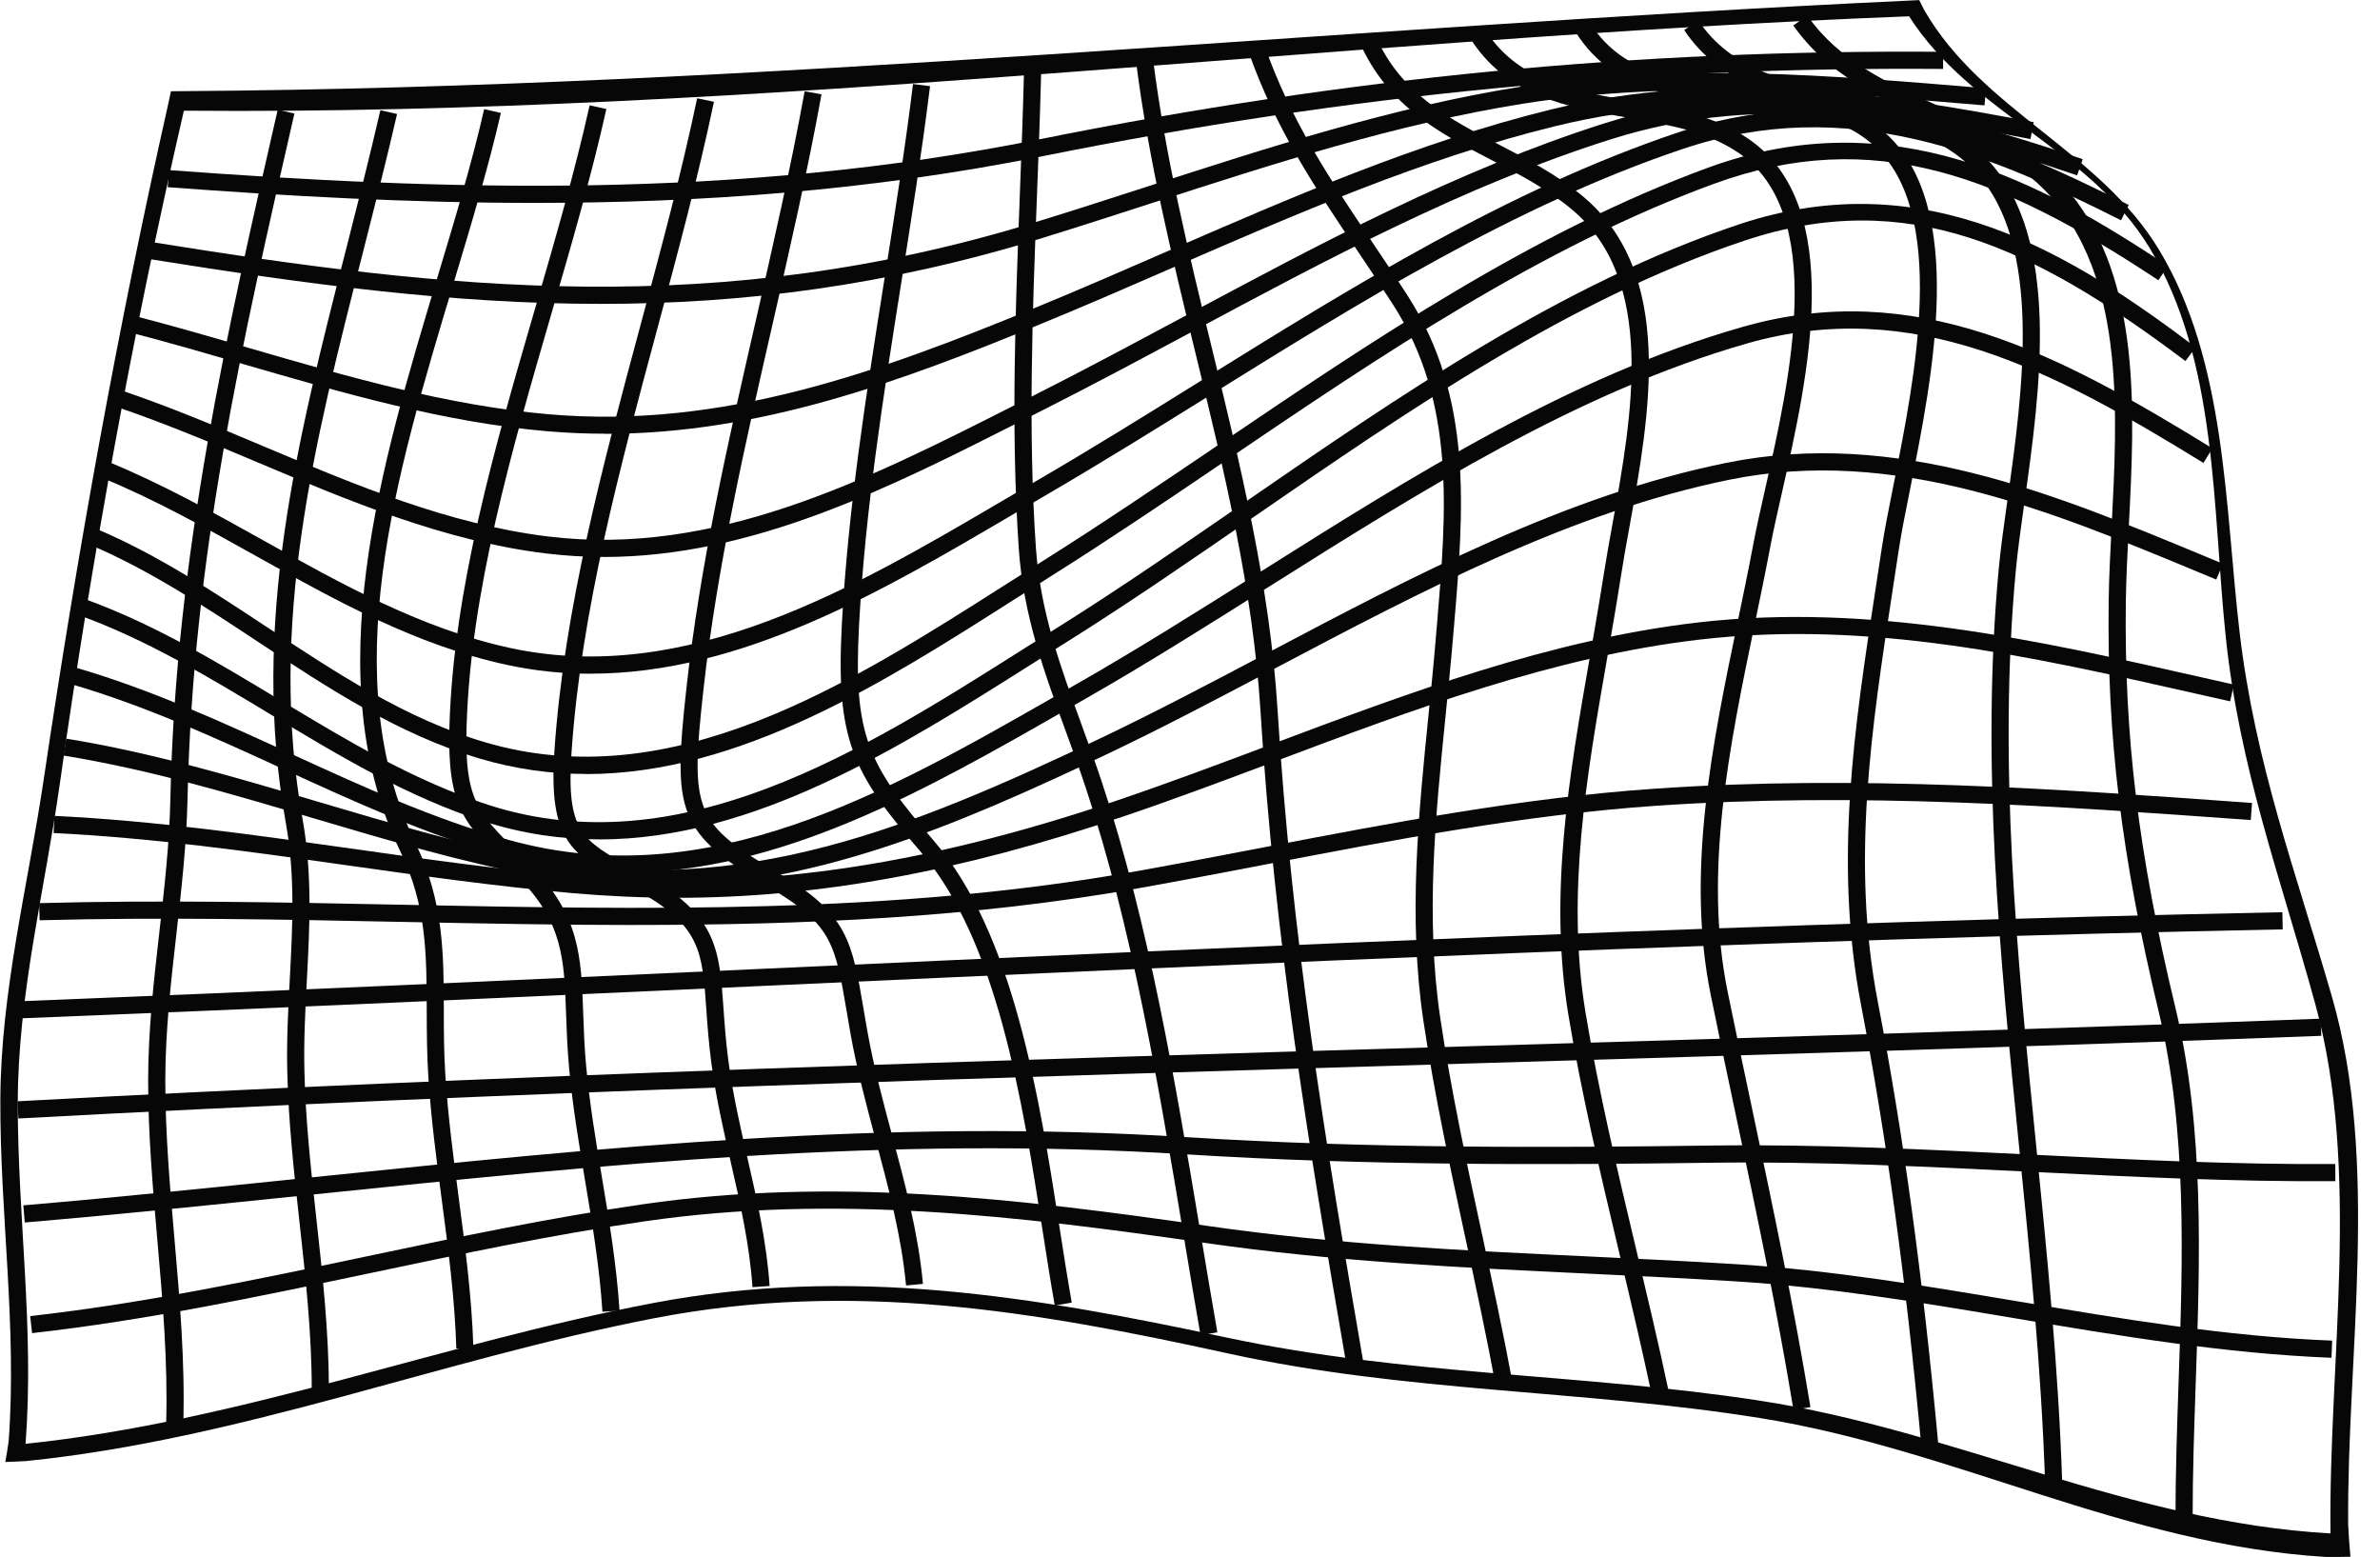
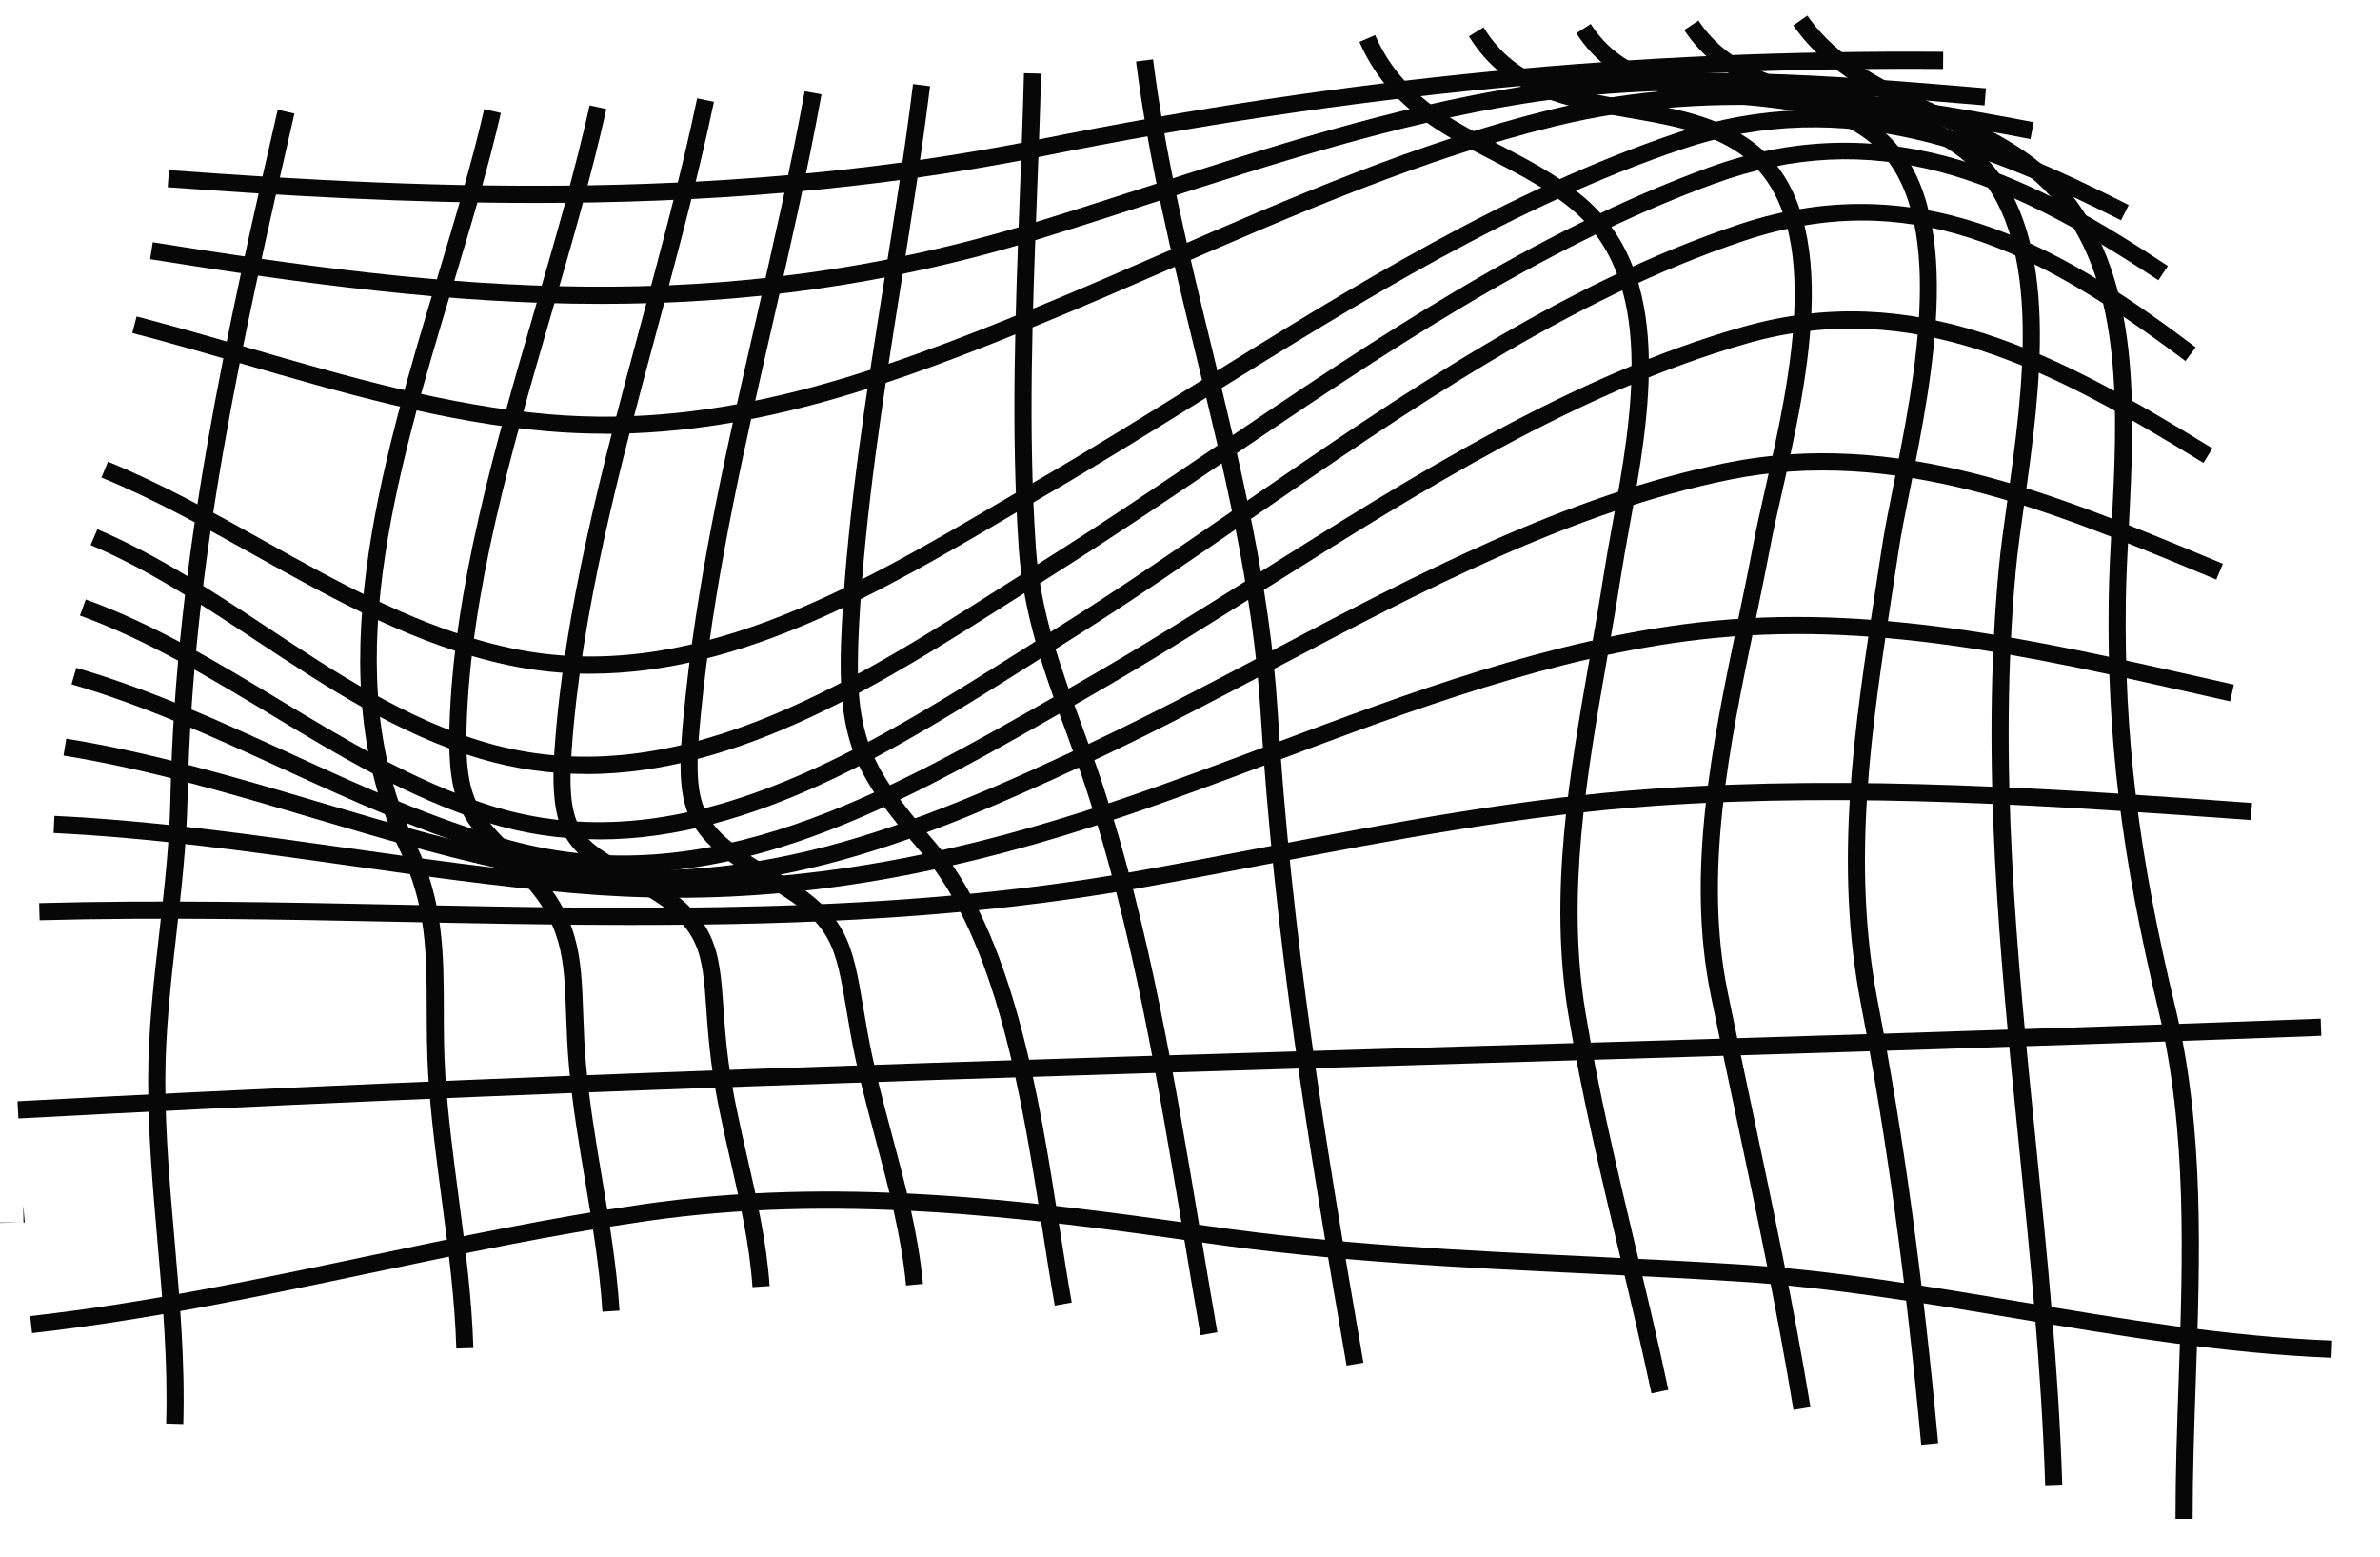
<svg xmlns="http://www.w3.org/2000/svg" data-name="Layer 1" height="272.3" preserveAspectRatio="xMidYMid meet" version="1.0" viewBox="39.0 129.0 416.4 272.3" width="416.4" zoomAndPan="magnify">
  <g id="change1_1">
-     <path d="m373.01,131.85c10.77,16.9,31.59,23.19,42.08,40.52,11.93,19.71,10.99,45.63,13.3,67.82,2.42,23.26,9.61,42.28,15.67,64.36,8.07,29.34,2.29,62.77,2.68,92.65-35.23-1.97-65.57-17.97-99.92-23.23-31.21-4.78-61.96-4.36-93.17-11.02-33.92-7.24-65.83-12.62-100.39-6.04-37.05,7.05-72.06,20.68-109.79,24.62,1.55-20.11-1.38-39.58-1.36-59.62.01-18.86,4.69-37.12,7.34-55.72,5.66-39.85,12.68-78.56,21.72-117.83,100.96.89,201.01-12.61,301.84-16.51m1.77-2.83c-.84.04-1.27.06-2.11.1-100.49,4.7-200.82,15.16-301.43,15.82-.93,0-1.4.01-2.33.02-.22,1.03-.33,1.55-.56,2.6-8.83,39.23-15.8,78.08-21.71,117.82-2.78,18.66-7.51,37.06-7.58,56-.07,20.04,2.93,39.54,1.46,59.65-.21,1.47-.32,2.21-.59,3.68,1.49-.05,2.24-.09,3.72-.17,37.82-3.87,72.74-17.81,109.83-24.98,34.58-6.69,66.47-1.28,100.37,6.16,31.18,6.84,61.91,6.32,93.06,11.3,34.16,5.46,63.94,22.18,99.06,24.3,1.68.01,2.53,0,4.26-.04-.21-2.18-.28-3.31-.4-5.6-.25-29.77,5.58-63.25-2.86-92.43-6.31-21.8-13.44-40.71-16.14-63.71-2.58-21.98-2.29-47.24-14.04-66.77-10.42-17.33-31-24.51-41.09-41.94-.38-.71-.56-1.07-.91-1.82h0Z" fill="#070707" />
-   </g>
+     </g>
  <g id="change1_2">
    <path d="m446.91,366.48c-18.62-.73-37.11-3.84-55-6.84-16.1-2.71-32.75-5.51-49.35-6.53-8.7-.54-17.46-.95-25.94-1.36-21.73-1.03-44.2-2.09-66.63-5.34-32.79-4.74-64.96-8.6-98.1-3.81-16.15,2.33-32.37,5.76-48.06,9.06-19.27,4.06-39.2,8.27-59.22,10.51l-.33-2.98c19.88-2.23,39.74-6.41,58.94-10.46,15.73-3.32,32-6.75,48.25-9.1,33.54-4.85,65.95-.96,98.96,3.81,22.29,3.22,44.69,4.29,66.34,5.31,8.48.4,17.26.82,25.98,1.36,16.76,1.04,33.48,3.85,49.66,6.57,17.8,2.99,36.2,6.09,54.62,6.8l-.12,3Z" fill="#070707" />
  </g>
  <g id="change1_3">
-     <path d="m43.33,342.81l-.25-2.99c16.94-1.44,33.86-3.19,50.22-4.87,51.79-5.33,100.7-10.37,153.25-7.06,31.25,1.97,62.62,1.87,91.86,1.47,18.77-.26,37.81.69,56.21,1.6,17.35.86,35.3,1.76,52.95,1.63l.02,3c-17.75.13-35.73-.77-53.12-1.63-18.36-.91-37.35-1.85-56.02-1.59-29.3.4-60.73.5-92.09-1.48-52.3-3.29-101.09,1.73-152.75,7.05-16.37,1.69-33.3,3.43-50.27,4.88Z" fill="#070707" />
+     <path d="m43.33,342.81l-.25-2.99l.02,3c-17.75.13-35.73-.77-53.12-1.63-18.36-.91-37.35-1.85-56.02-1.59-29.3.4-60.73.5-92.09-1.48-52.3-3.29-101.09,1.73-152.75,7.05-16.37,1.69-33.3,3.43-50.27,4.88Z" fill="#070707" />
  </g>
  <g id="change1_4">
    <path d="m42.22,324.62l-.16-3c85.19-4.61,171.75-7.18,255.46-9.67,48.33-1.44,98.31-2.92,147.5-4.78l.11,3c-49.21,1.86-99.19,3.35-147.53,4.79-83.7,2.49-170.24,5.06-255.39,9.67Z" fill="#070707" />
  </g>
  <g id="change1_5">
-     <path d="m42.93,307.11l-.12-3c43.32-1.71,87.37-3.73,129.96-5.68,87.03-3.98,177.01-8.1,265.55-9.88l.06,3c-88.5,1.77-178.47,5.89-265.47,9.87-42.6,1.95-86.66,3.97-129.98,5.68Z" fill="#070707" />
-   </g>
+     </g>
  <g id="change1_6">
    <path d="m150.21,290.79c-13.79,0-27.52-.28-41.1-.55-20.73-.42-42.17-.85-63.18-.28l-.08-3c21.08-.57,42.56-.14,63.32.28,42.32.85,86.08,1.73,128.54-5.84,7.46-1.33,15.01-2.78,22.31-4.18,22.23-4.26,45.22-8.67,68.42-10.27,35.71-2.47,70.71.05,104.57,2.49l-.22,2.99c-33.75-2.43-68.65-4.94-104.15-2.49-23.02,1.59-45.92,5.98-68.06,10.23-7.31,1.4-14.87,2.85-22.34,4.18-29.07,5.18-58.69,6.43-88.02,6.43Z" fill="#070707" />
  </g>
  <g id="change1_7">
    <path d="m157.37,286.02c-6.1,0-12.2-.28-18.35-.82-13.11-1.16-26.3-3.02-39.05-4.82-16.84-2.38-34.25-4.84-51.59-5.68l.14-3c17.48.84,34.96,3.32,51.87,5.71,12.71,1.8,25.86,3.66,38.89,4.8,30.81,2.72,60.22-1.38,95.35-13.27,8.84-3,17.86-6.38,26.58-9.66,24.12-9.06,49.07-18.43,74.88-21.41,30.21-3.49,59.6,3.15,88.03,9.58l5.72,1.29-.66,2.93-5.72-1.29c-29.48-6.66-57.32-12.95-87.03-9.52-25.44,2.94-50.21,12.24-74.17,21.24-8.74,3.28-17.78,6.68-26.68,9.69-28.54,9.67-53.36,14.24-78.22,14.24Z" fill="#070707" />
  </g>
  <g id="change1_8">
    <path d="m153.27,284.19c-6.62,0-13.39-.6-20.39-1.93-13.3-2.52-26.41-6.4-39.09-10.16-14.15-4.2-28.79-8.54-43.68-10.95l.48-2.96c15.07,2.45,29.8,6.81,44.05,11.04,12.61,3.74,25.64,7.6,38.8,10.09,35.32,6.68,65.16-5.57,97.73-21.02,9.79-4.65,19.85-9.96,29.58-15.09,25.69-13.56,52.26-27.59,80.31-33.26,29.81-6.04,57.3,5.38,83.89,16.42l2.96,1.23-1.15,2.77-2.96-1.23c-26.17-10.86-53.23-22.1-82.14-16.25-27.62,5.59-54,19.51-79.5,32.97-9.76,5.15-19.85,10.48-29.7,15.15-26.67,12.65-51.55,23.18-79.18,23.18Z" fill="#070707" />
  </g>
  <g id="change1_9">
    <path d="m148.04,281.66c-6.75,0-13.63-.86-20.67-2.81-13.53-3.73-26.42-9.65-38.9-15.37-11.89-5.46-24.19-11.09-36.96-14.8l.84-2.88c12.98,3.77,25.38,9.45,37.38,14.95,12.36,5.67,25.15,11.54,38.44,15.2,34.68,9.57,65.83-8.24,95.96-25.47l3.42-1.95c10.47-5.97,21.21-12.74,31.59-19.28,26.91-16.96,54.74-34.51,84.73-43.07,30.15-8.61,55.07,4.52,82.21,21.24l-1.57,2.55c-26.53-16.34-50.84-29.19-79.81-20.91-29.58,8.45-57.22,25.88-83.96,42.73-10.41,6.56-21.17,13.34-31.7,19.35l-3.41,1.95c-24.64,14.09-49.96,28.57-77.58,28.57Z" fill="#070707" />
  </g>
  <g id="change1_10">
    <path d="m143.85,275.81c-6.62,0-13.35-.96-20.16-3.13-13.41-4.28-25.56-11.61-37.31-18.7-10.62-6.41-21.6-13.03-33.39-17.32l1.02-2.82c12.07,4.38,23.18,11.08,33.92,17.57,11.6,7,23.6,14.24,36.67,18.42,33.4,10.66,65.23-9.46,93.31-27.22,2.06-1.3,4.11-2.6,6.13-3.86,10.79-6.75,21.81-14.36,32.48-21.71,27.43-18.91,55.8-38.47,86.78-48.81,32.8-10.94,58.42,5.37,79.86,21.52l-1.8,2.4c-26.58-20.02-48.75-30.52-77.11-21.07-30.58,10.2-58.77,29.64-86.03,48.43-10.69,7.37-21.74,14.99-32.59,21.78-2.02,1.26-4.06,2.55-6.12,3.86-23.02,14.55-48.52,30.67-75.67,30.67Z" fill="#070707" />
  </g>
  <g id="change1_11">
    <path d="m141.53,264.37c-6.12,0-12.32-.83-18.6-2.69-14.27-4.23-26.74-12.47-38.8-20.43-9.31-6.16-18.95-12.52-29.27-16.92l1.18-2.76c10.58,4.5,20.33,10.95,29.75,17.17,11.87,7.85,24.15,15.96,37.99,20.06,32.69,9.68,63.76-10.11,91.18-27.57,2.25-1.43,4.47-2.84,6.66-4.22,10.11-6.36,20.39-13.32,30.33-20.05,27.15-18.39,55.23-37.4,85.86-48.62,32.43-11.88,58.54,2.64,80.48,17.18l-1.66,2.5c-27.21-18.03-49.71-27.14-77.79-16.86-30.29,11.09-58.21,30-85.21,48.29-9.96,6.75-20.26,13.72-30.41,20.11-2.19,1.38-4.4,2.79-6.65,4.22-22.79,14.51-48.06,30.61-75.04,30.61Z" fill="#070707" />
  </g>
  <g id="change1_12">
    <path d="m142.35,246.84c-4.81,0-9.68-.48-14.6-1.54-15.98-3.43-30.25-11.4-44.06-19.11-8.69-4.85-17.67-9.87-26.94-13.66l1.14-2.78c9.43,3.86,18.5,8.92,27.26,13.81,13.61,7.6,27.69,15.46,43.23,18.8,30.84,6.62,60.08-10.55,85.87-25.69,2.09-1.23,4.17-2.45,6.23-3.65,9.52-5.53,19.19-11.55,28.55-17.37,26.48-16.47,53.87-33.5,83.43-43.44,29.83-10.03,55.38.75,78.98,12.64l-1.35,2.68c-23.04-11.61-47.94-22.14-76.67-12.48-29.24,9.83-56.47,26.76-82.81,43.14-9.38,5.83-19.07,11.86-28.63,17.42-2.06,1.2-4.13,2.41-6.22,3.64-22.22,13.05-46.95,27.58-73.42,27.58Z" fill="#070707" />
  </g>
  <g id="change1_13">
-     <path d="m144.6,226.41c-3.32,0-6.68-.2-10.09-.61-17.82-2.18-34.36-9.15-50.35-15.89-8.11-3.42-16.5-6.95-24.92-9.8l.96-2.84c8.52,2.88,16.96,6.44,25.12,9.88,15.81,6.66,32.15,13.55,49.55,15.68,29.22,3.58,55.78-9.87,81.46-22.87l3.73-1.89c8.69-4.39,17.5-9.11,26.02-13.67,23.55-12.62,47.91-25.67,73.67-33.84,28.19-8.94,53.82-3.96,83.63,6.28l-.97,2.84c-29.25-10.04-54.35-14.95-81.75-6.26-25.5,8.09-49.73,21.07-73.16,33.63-8.53,4.57-17.36,9.3-26.08,13.7l-3.73,1.88c-23.14,11.72-46.98,23.79-73.1,23.79Z" fill="#070707" />
-   </g>
+     </g>
  <g id="change1_14">
    <path d="m144.91,204.86c-3.34,0-6.71-.14-10.13-.43-18.12-1.56-35.85-6.71-52.99-11.68-6.44-1.87-13.09-3.8-19.64-5.5l.75-2.9c6.59,1.71,13.27,3.65,19.72,5.53,17,4.94,34.58,10.04,52.41,11.58,30.35,2.61,57.57-7.33,85.09-18.63,7.65-3.14,15.41-6.52,22.91-9.79,21.65-9.42,44.03-19.17,67.3-24.88,29.52-7.24,57.92-2.88,84.48,2.21l-.56,2.95c-26.23-5.03-54.26-9.34-83.2-2.24-23.03,5.65-45.29,15.34-66.82,24.71-7.52,3.27-15.29,6.66-22.97,9.81-24.8,10.19-49.38,19.28-76.35,19.28Z" fill="#070707" />
  </g>
  <g id="change1_15">
    <path d="m144.11,182.15c-26.35,0-52.02-3.53-78.85-7.82l.47-2.96c51.52,8.24,98.73,13.66,154.71-3.6,6.42-1.98,12.95-4.09,19.26-6.13,21.15-6.84,43.01-13.92,65.33-17.47,27.09-4.31,54.71-1.98,81.43.27l-.25,2.99c-26.54-2.24-53.98-4.55-80.71-.3-22.09,3.51-43.84,10.55-64.88,17.36-6.32,2.05-12.86,4.16-19.3,6.15-27.35,8.43-52.58,11.51-77.22,11.51Z" fill="#070707" />
  </g>
  <g id="change1_16">
    <path d="m132.49,164.49c-22,0-43.43-1.21-64.15-2.75l.22-2.99c47.61,3.53,99.02,5.33,152.32-5.39,54.04-10.86,104.29-15.71,158.1-15.3l-.02,3c-53.6-.41-103.65,4.42-157.48,15.25-30.41,6.11-60.19,8.18-88.99,8.18Z" fill="#070707" />
  </g>
  <g id="change1_17">
    <path d="m419.62,394.66c-.01-7.87.27-16.02.54-23.9.75-21.64,1.52-44.02-3.5-64.91-6.51-27.08-9.04-47.85-8.73-71.69.05-4.17.28-8.56.52-13.21,1.01-19.54,2.15-41.69-9.54-56.26-5.66-7.06-13.59-10.63-21.99-14.42-8.9-4.01-18.1-8.16-24.17-16.82l2.46-1.72c5.6,7.99,14.03,11.79,22.95,15.81,8.35,3.76,16.98,7.65,23.09,15.28,12.4,15.46,11.23,38.22,10.2,58.29-.24,4.62-.46,8.98-.52,13.09-.3,23.57,2.2,44.13,8.65,70.95,5.12,21.29,4.34,43.87,3.58,65.72-.27,7.85-.55,15.97-.54,23.79h-3Z" fill="#070707" />
  </g>
  <g id="change1_18">
    <path d="m396.82,388.78c-.65-20.21-2.67-40.36-4.63-59.85-3.27-32.61-6.66-66.34-3.5-100.4.33-3.55.91-7.69,1.53-12.08,2.65-18.85,6.29-44.66-5.62-57.44-6.04-6.48-14.65-8.43-23.76-10.5-10.26-2.33-20.87-4.74-27.18-14.26l2.5-1.66c5.65,8.52,15.21,10.7,25.34,13,9.15,2.08,18.61,4.23,25.29,11.38,12.89,13.82,9.14,40.45,6.4,59.9-.61,4.35-1.19,8.46-1.51,11.93-3.14,33.77.23,67.35,3.49,99.83,1.96,19.54,3.99,39.74,4.64,60.05l-3,.1Z" fill="#070707" />
  </g>
  <g id="change1_19">
    <path d="m375.13,381.7c-2.71-29.23-6.05-53.67-10.52-76.9-4.81-24.98-1.2-48.45,2.61-73.3.34-2.22.68-4.45,1.02-6.69.46-3.08,1.2-6.73,2.04-10.96,3.81-18.97,9.56-47.63-3.38-59.34-6.16-5.58-14.59-6.39-23.51-7.26-10.8-1.05-21.97-2.13-28.6-12.44l2.52-1.62c5.84,9.08,15.81,10.05,26.36,11.08,9.02.88,18.34,1.78,25.23,8.02,14.2,12.85,8.25,42.52,4.31,62.15-.84,4.19-1.57,7.81-2.02,10.81-.34,2.24-.68,4.47-1.02,6.7-3.77,24.59-7.34,47.81-2.63,72.28,4.49,23.33,7.84,47.86,10.56,77.19l-2.99.28Z" fill="#070707" />
  </g>
  <g id="change1_20">
    <path d="m352.78,375.59c-2.87-17.5-6.57-34.98-10.15-51.88-1.43-6.74-2.9-13.72-4.31-20.62-4.39-21.54.24-43.88,4.73-65.48.92-4.44,1.88-9.04,2.71-13.47.53-2.83,1.29-6.15,2.08-9.67,4.34-19.16,10.9-48.12-4.65-58.72-5.54-3.78-12.32-4.95-19.49-6.18-10.43-1.8-21.22-3.66-27.7-14.22l2.56-1.57c5.77,9.41,15.42,11.07,25.65,12.83,7.17,1.24,14.59,2.51,20.67,6.66,17.24,11.76,10.41,41.91,5.89,61.87-.79,3.49-1.54,6.78-2.06,9.56-.84,4.45-1.8,9.06-2.72,13.52-4.42,21.31-8.99,43.34-4.72,64.27,1.41,6.89,2.88,13.86,4.31,20.6,3.58,16.94,7.29,34.45,10.17,52.02l-2.96.49Z" fill="#070707" />
  </g>
  <g id="change1_21">
    <path d="m327.93,372.7c-1.74-8.21-3.73-16.6-5.66-24.7-3.22-13.54-6.55-27.54-8.85-41.39-3.52-21.15.16-42.22,3.72-62.61.83-4.77,1.69-9.7,2.45-14.56.43-2.76.96-5.67,1.52-8.76,3.45-19.03,7.75-42.71-7.15-55.09-4.29-3.57-9.25-6.14-14.05-8.62-8.92-4.62-18.14-9.39-23.07-20.64l2.75-1.2c4.5,10.28,12.85,14.6,21.7,19.18,4.94,2.56,10.04,5.2,14.59,8.98,16.25,13.5,11.78,38.14,8.19,57.94-.56,3.07-1.08,5.96-1.5,8.68-.76,4.88-1.62,9.83-2.46,14.61-3.51,20.13-7.14,40.95-3.71,61.6,2.28,13.74,5.6,27.69,8.81,41.19,1.93,8.13,3.93,16.53,5.68,24.78l-2.93.62Z" fill="#070707" />
  </g>
  <g id="change1_22">
-     <path d="m300.75,371.71c-1.6-8.69-3.51-17.54-5.35-26.09-2.69-12.46-5.47-25.35-7.37-38.11-2.68-17.99-.86-36.03.9-53.47.46-4.56.94-9.28,1.32-13.94l.15-1.73c1.69-20.08,3.29-39.05-7.69-56.11-2.09-3.25-4.2-6.39-6.23-9.42-7.36-10.95-14.31-21.29-19.08-34.9l2.83-.99c4.64,13.25,11.48,23.43,18.73,34.22,2.04,3.04,4.16,6.19,6.27,9.47,11.52,17.92,9.89,37.38,8.15,57.99l-.15,1.73c-.39,4.68-.87,9.41-1.33,13.99-1.74,17.26-3.54,35.1-.91,52.73,1.89,12.67,4.65,25.5,7.33,37.92,1.85,8.58,3.76,17.45,5.37,26.18l-2.95.54Z" fill="#070707" />
-   </g>
+     </g>
  <g id="change1_23">
    <path d="m274.59,367.85c-6.8-39.28-12.62-75.01-15.06-114.52-1.31-21.27-6.45-42.37-11.42-62.77-4.02-16.51-8.18-33.59-10.35-50.81l2.98-.37c2.14,17.05,6.28,34.04,10.28,50.47,5,20.53,10.17,41.75,11.5,63.3,2.42,39.35,8.24,75,15.02,114.19l-2.96.51Z" fill="#070707" />
  </g>
  <g id="change1_24">
    <path d="m249.04,362.52c-1-5.69-1.96-11.49-2.94-17.34-4.42-26.47-9-53.84-17.15-78.43-1.13-3.42-2.36-6.78-3.55-10.03-3.79-10.39-7.37-20.2-8.16-31.82-1.39-20.5-.59-41.43.18-61.68.27-7.03.55-14.3.73-21.42l3,.08c-.18,7.14-.46,14.42-.73,21.46-.77,20.17-1.57,41.02-.19,61.36.76,11.2,4.27,20.81,7.98,31,1.19,3.27,2.43,6.65,3.58,10.12,8.23,24.82,12.82,52.3,17.26,78.88.98,5.85,1.94,11.63,2.94,17.32l-2.96.52Z" fill="#070707" />
  </g>
  <g id="change1_25">
    <path d="m223.54,357.33c-.73-4.09-1.41-8.47-2.13-13.1-3.52-22.59-7.9-50.7-21.35-66.27-11.94-13.82-14.85-19.53-13.77-39.81,1.07-20.08,4.29-40.39,7.4-60.03,1.79-11.29,3.64-22.97,5.05-34.42l2.98.37c-1.42,11.5-3.27,23.21-5.06,34.53-3.1,19.56-6.3,39.79-7.36,59.72-1.03,19.32,1.55,24.39,13.04,37.69,14.01,16.22,18.47,44.8,22.05,67.77.72,4.62,1.4,8.98,2.12,13.04l-2.95.53Z" fill="#070707" />
  </g>
  <g id="change1_26">
    <path d="m197.52,353.83c-.8-8.62-3.1-17.22-5.33-25.53-1.61-6.03-3.28-12.26-4.39-18.51-.24-1.34-.45-2.6-.65-3.79-1.98-11.72-2.58-15.26-13.11-21.51-16.68-9.89-17.35-13.26-14.94-35.17,2.38-21.61,7.35-43.32,12.15-64.32,3-13.13,6.11-26.7,8.53-40.04l2.95.54c-2.43,13.41-5.55,27.02-8.56,40.18-4.78,20.92-9.73,42.54-12.1,63.98-2.37,21.49-1.62,23.3,13.48,32.26,11.73,6.96,12.55,11.82,14.54,23.59.2,1.18.41,2.43.65,3.76,1.08,6.12,2.73,12.29,4.33,18.26,2.26,8.43,4.59,17.16,5.41,26.03l-2.99.28Z" fill="#070707" />
  </g>
  <g id="change1_27">
    <path d="m170.65,354.13c-.5-7.46-2.19-14.84-3.82-21.97-1.28-5.61-2.61-11.42-3.38-17.29-.47-3.6-.69-6.7-.88-9.43-.69-9.88-1.01-14.39-11.43-20.32-1.05-.6-2.03-1.14-2.96-1.65-9.1-5.04-13.26-7.33-12.18-23.16,1.7-24.9,8.5-50.1,15.07-74.47,3.52-13.06,7.16-26.56,9.9-39.65l2.94.61c-2.76,13.18-6.41,26.72-9.94,39.82-6.53,24.23-13.29,49.28-14.97,73.89-.95,13.92,1.73,15.41,10.64,20.33.94.52,1.93,1.07,2.99,1.67,11.82,6.73,12.24,12.75,12.94,22.72.19,2.7.4,5.75.86,9.26.75,5.73,2.06,11.47,3.33,17.01,1.66,7.25,3.37,14.74,3.89,22.43l-2.99.2Z" fill="#070707" />
  </g>
  <g id="change1_28">
    <path d="m144.4,358.44c-.49-7.75-1.78-15.48-3.04-22.97-1.07-6.4-2.18-13.02-2.79-19.66-.32-3.47-.43-6.64-.53-9.44-.33-9.67-.56-16.07-8.41-23.98-.75-.75-1.46-1.46-2.13-2.12-7.27-7.21-10.27-10.2-9.87-24.18.69-24,7.94-48.93,14.96-73.04,3.6-12.37,6.99-24.05,9.57-35.63l2.93.65c-2.6,11.67-6.17,23.95-9.62,35.81-6.96,23.93-14.15,48.67-14.84,72.29-.37,12.68,1.99,15.02,8.99,21.96.68.67,1.39,1.38,2.14,2.14,8.68,8.75,8.93,15.98,9.28,25.99.1,2.89.2,5.88.52,9.27.6,6.53,1.7,13.09,2.76,19.44,1.27,7.56,2.57,15.38,3.07,23.27l-2.99.19Z" fill="#070707" />
  </g>
  <g id="change1_29">
    <path d="m118.84,364.88c-.27-8.78-1.43-17.58-2.56-26.1-.92-7-1.88-14.24-2.34-21.47-.26-4.08-.27-7.92-.28-11.63-.02-9.82-.04-18.3-4.6-27.74-14.64-30.33-3.44-67.52,6.44-100.33,3.12-10.36,6.07-20.15,8.21-29.52l2.92.67c-2.17,9.47-5.13,19.3-8.26,29.71-10.2,33.86-20.74,68.88-6.61,98.16,4.86,10.06,4.87,19.28,4.89,29.04,0,3.66.01,7.45.27,11.44.46,7.13,1.41,14.32,2.32,21.27,1.13,8.59,2.31,17.46,2.58,26.4l-3,.09Z" fill="#070707" />
  </g>
  <g id="change1_30">
-     <path d="m93.54,371.92c0-9.83-1.1-19.7-2.15-29.25-.95-8.56-1.92-17.41-2.13-26.25-.13-5.48.16-10.91.44-16.15.49-9.32.96-18.13-.69-27.32-6.22-34.73,1.96-66.76,10.62-100.67,2-7.84,4.07-15.94,5.92-24.01l2.92.67c-1.86,8.1-3.94,16.22-5.94,24.08-8.58,33.58-16.68,65.3-10.57,99.39,1.71,9.53,1.21,18.92.73,28-.27,5.19-.56,10.56-.43,15.92.2,8.71,1.17,17.5,2.11,25.99,1.06,9.63,2.16,19.58,2.17,29.58h-3Z" fill="#070707" />
-   </g>
+     </g>
  <g id="change1_31">
    <path d="m71.07,378.08l-3-.09c.32-10.78-.62-21.61-1.54-32.08-.79-9.11-1.62-18.54-1.61-27.95,0-8.75,1-17.52,1.97-26.01.87-7.61,1.76-15.49,1.92-23.27.9-42.51,9.99-82.15,18.78-120.49l2.92.67c-9.16,39.95-17.81,77.68-18.7,119.88-.17,7.92-1.07,15.86-1.94,23.55-.96,8.4-1.94,17.09-1.95,25.67,0,9.28.81,18.64,1.6,27.69.92,10.56,1.87,21.48,1.55,32.43Z" fill="#070707" />
  </g>
</svg>